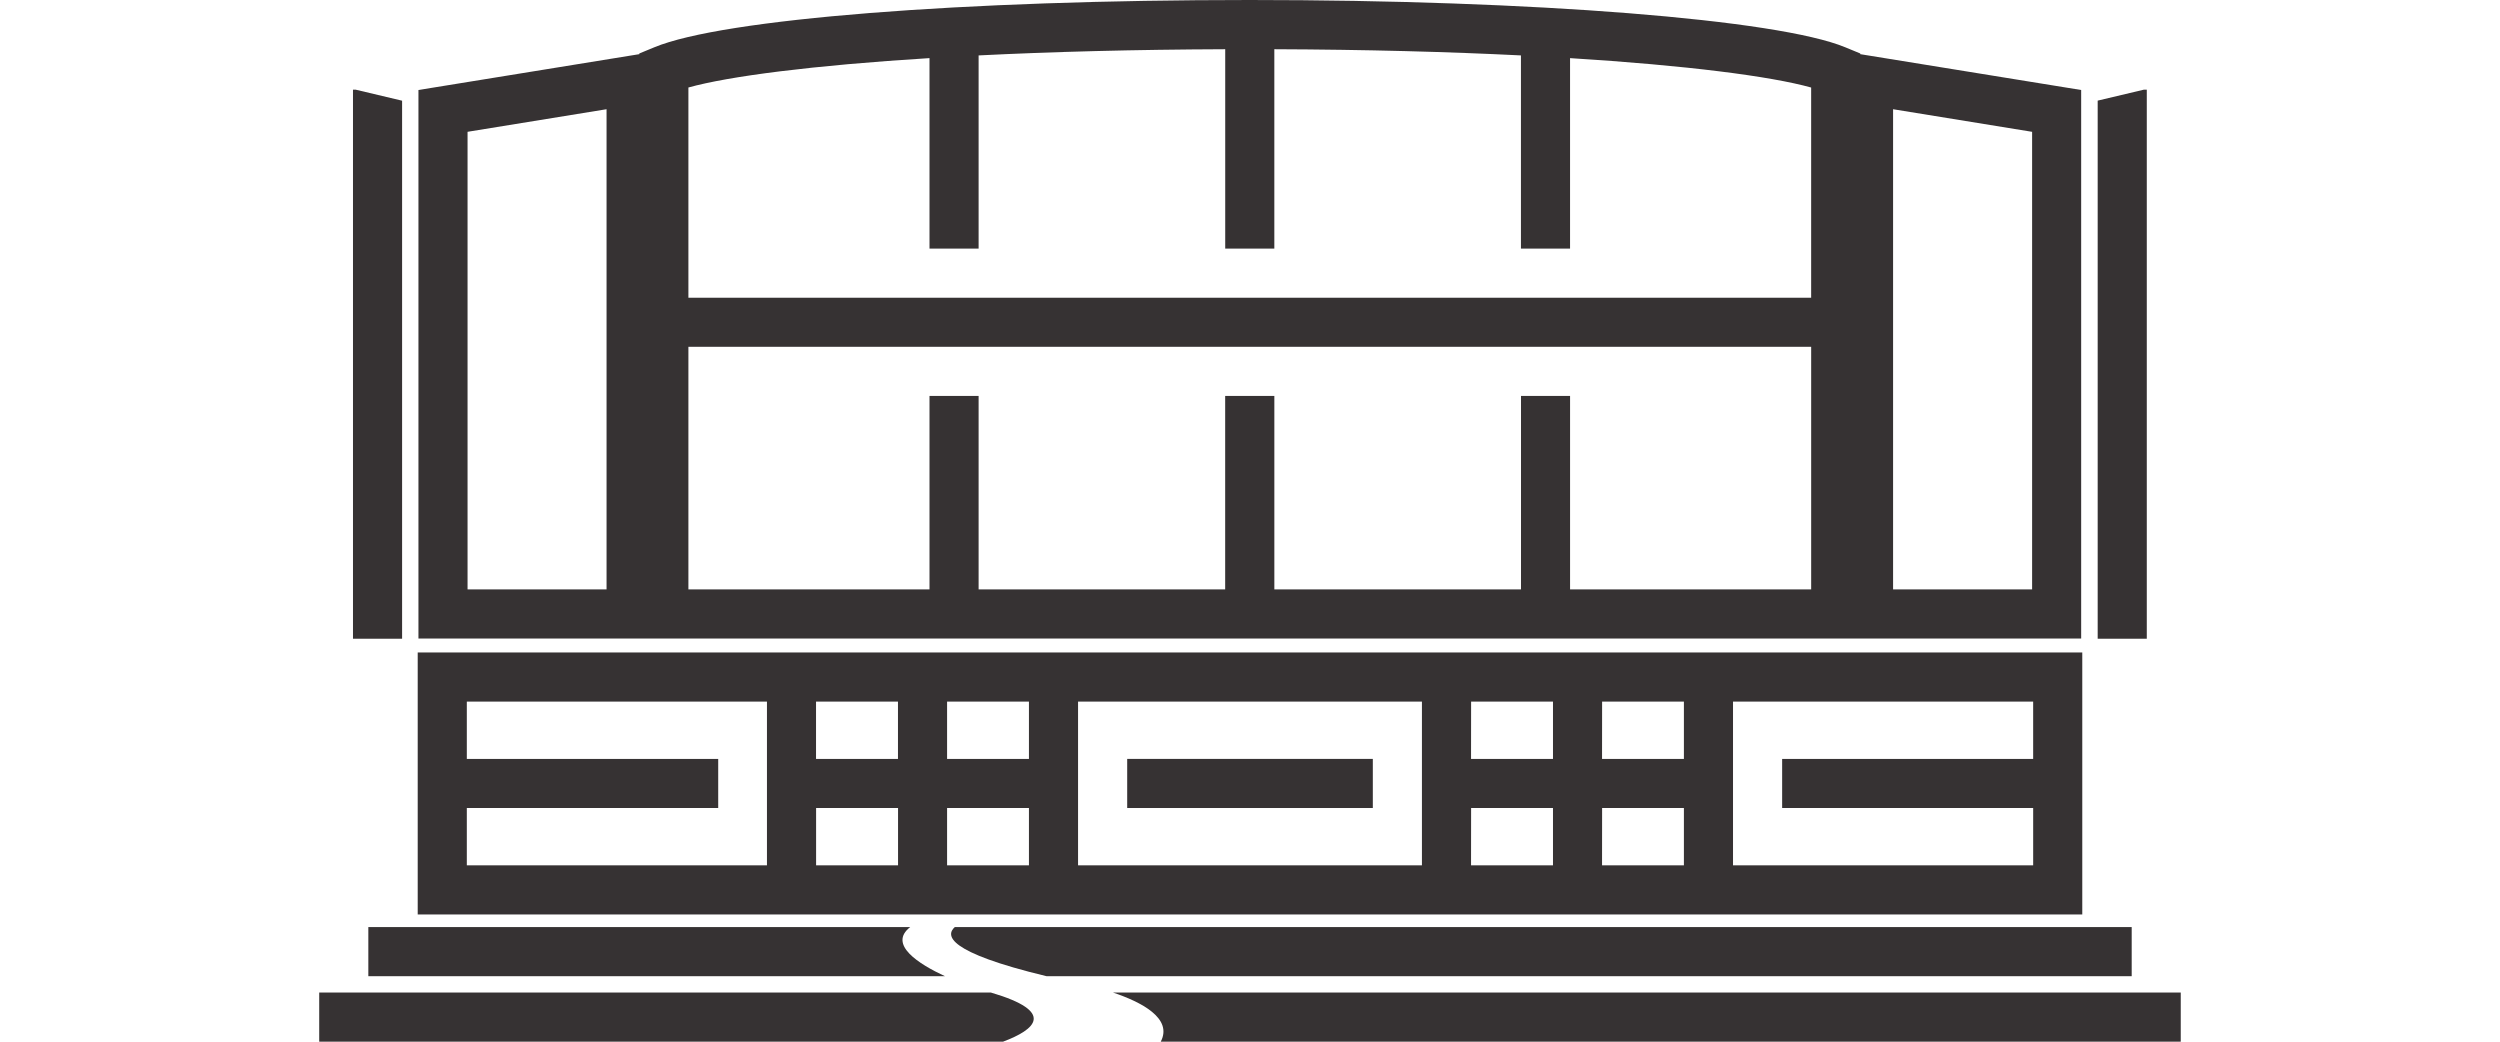
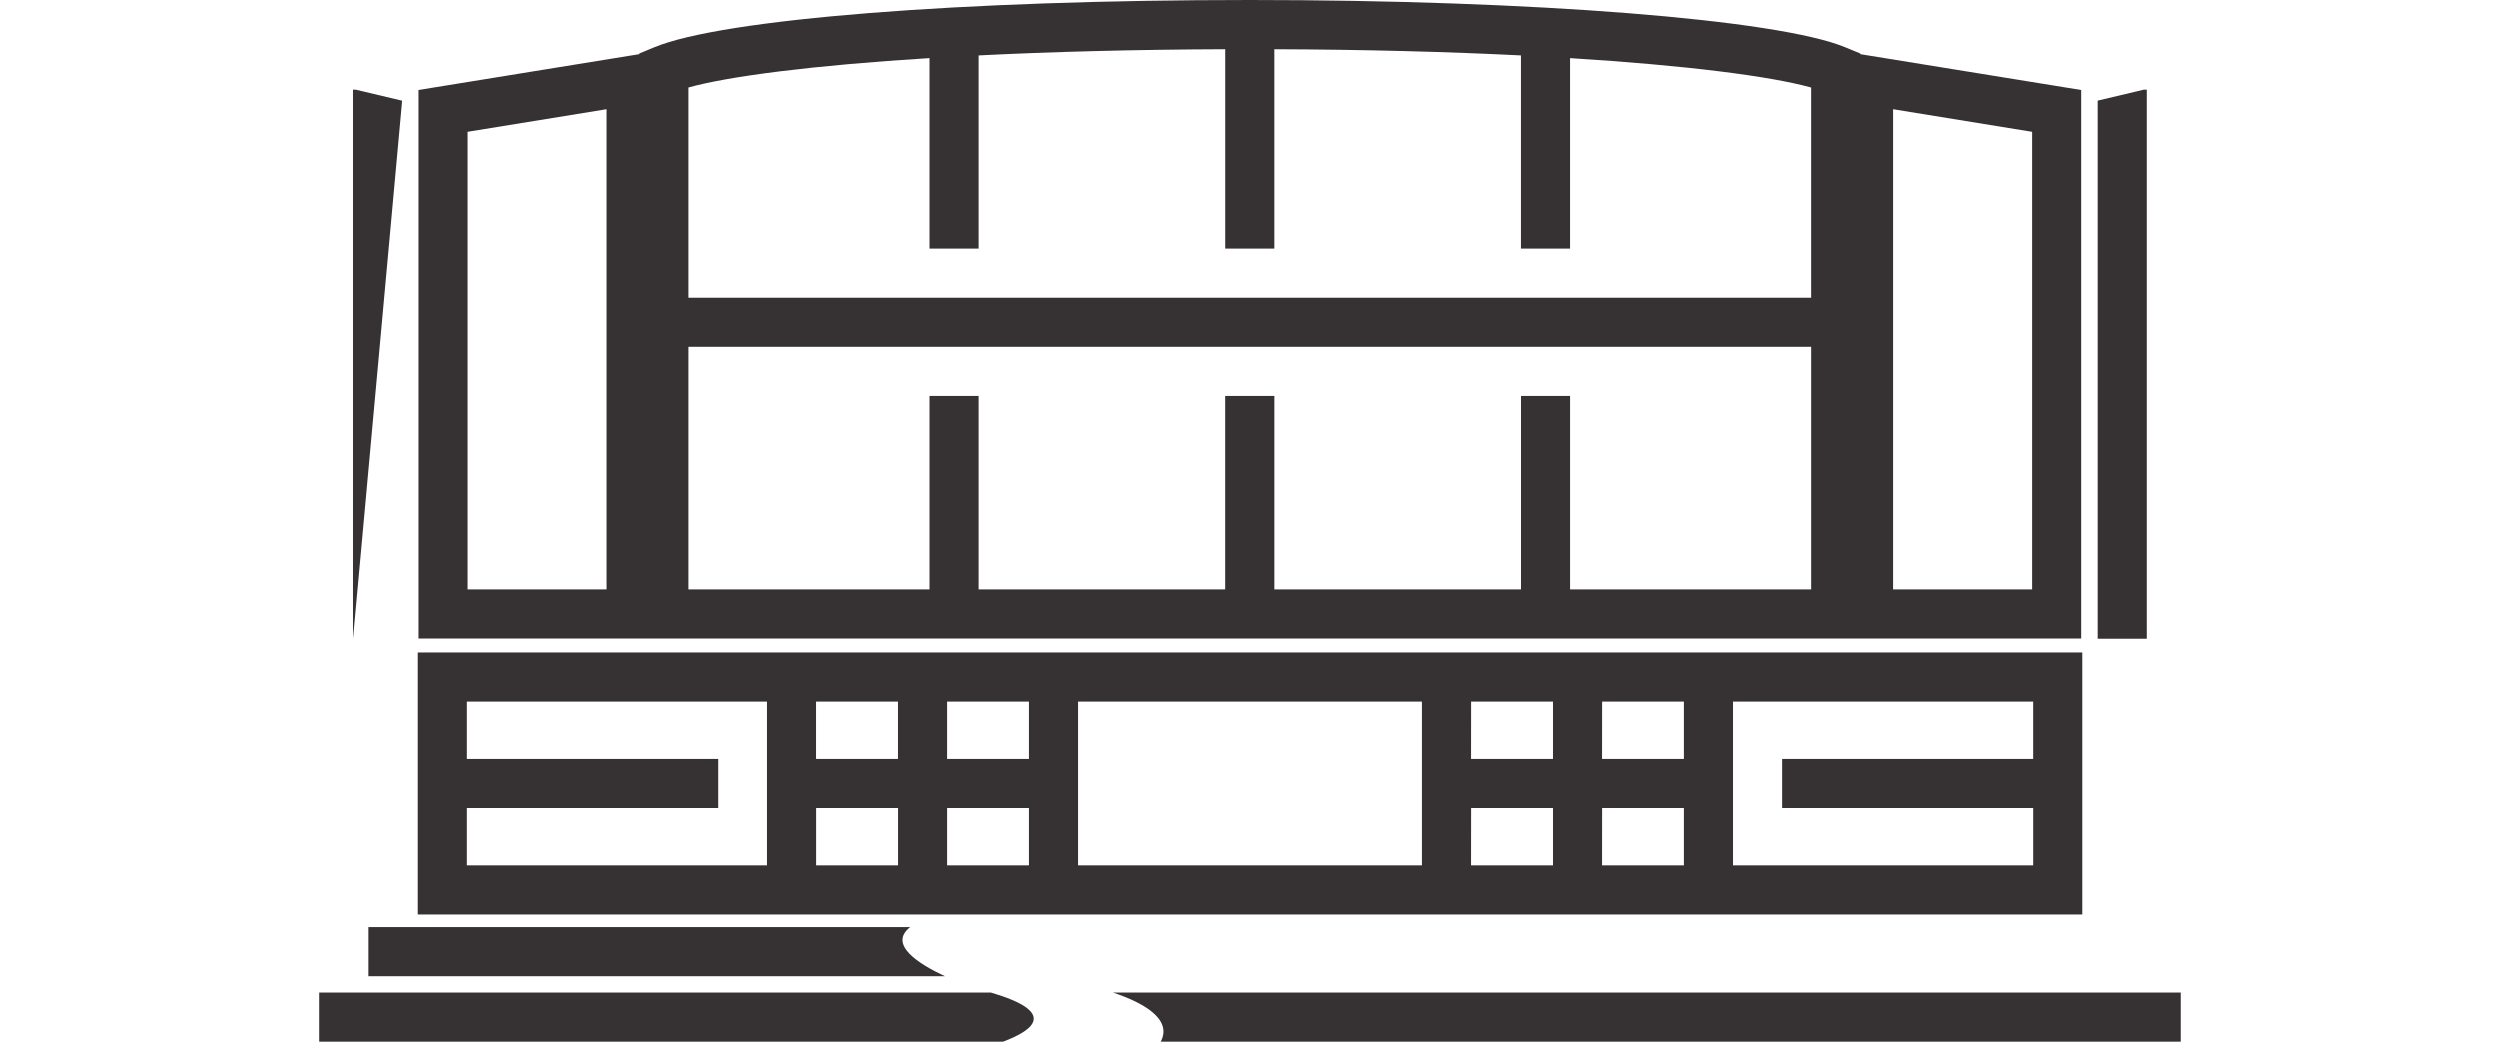
<svg xmlns="http://www.w3.org/2000/svg" width="180" height="75" viewBox="0 0 180 75">
  <defs>
    <clipPath id="a">
      <rect width="134.034" height="75" fill="none" />
    </clipPath>
  </defs>
  <g transform="translate(-3692 -7759)">
    <rect width="180" height="75" transform="translate(3692 7759)" fill="none" />
    <g transform="translate(3714.983 7759)">
      <g clip-path="url(#a)">
        <path d="M22.8,45.975H125.432V6.48L109.528,3.9V3.85L108.436,3.4C103.595,1.4,85.97,0,65.574,0,44.852,0,27.626,1.365,22.71,3.4l-1.093.451V3.9L5.716,6.48V45.975H22.8Zm89.09-38.111L121.9,9.491V42.439h-10.01ZM88.633,42.439V28.509H85.1v13.93H67.341V28.509H63.8v13.93H46.048V28.509H42.512v13.93H25.153V24.972h80.839V42.439ZM42.512,4.185V17.9h3.536V3.99c5.2-.259,11.164-.421,17.756-.446V17.9h3.536V3.544c6.593.025,12.555.187,17.756.446V17.9h3.536V4.185c8.421.525,14.446,1.306,17.359,2.117V21.436H25.153V6.3c2.913-.811,8.936-1.593,17.359-2.116M19.26,42.439H9.252V9.49L19.26,7.864Z" transform="translate(1.429)" fill="#363233" />
        <path d="M125.523,37.583H5.674V56.444H125.523Zm-85.27,7.662h-5.9V41.119h5.9Zm3.536-4.126h5.894v4.126H43.789Zm-9.431,7.662h5.9v4.126h-5.9Zm9.431,0h5.894v4.126H43.789Zm9.43,0V41.119H77.978V52.908H53.219Zm28.3-7.662h5.895v4.126H81.514Zm0,7.662h5.895v4.126H81.514Zm9.432,0H96.84v4.126H90.946Zm0-7.662H96.84v4.126H90.946ZM9.21,48.782h18.1V45.245H9.21V41.119H30.82V52.908H9.21Zm91.166,4.126V41.119h21.61v4.126H103.913v3.536h18.074v4.126Z" transform="translate(1.418 9.396)" fill="#363233" />
-         <rect width="17.685" height="3.536" transform="translate(58.175 54.641)" fill="#363233" />
-         <path d="M5.482,5.959,2.138,5.165H1.946V44.7H5.482Z" transform="translate(0.486 1.291)" fill="#363233" />
+         <path d="M5.482,5.959,2.138,5.165H1.946V44.7Z" transform="translate(0.486 1.291)" fill="#363233" />
        <path d="M105.976,5.165h-.211l-3.325.789V44.7h3.536Z" transform="translate(25.61 1.291)" fill="#363233" />
        <path d="M48.365,57.171H0v3.536H49.236c2.307-.864,3.857-2.147-.871-3.536" transform="translate(0 14.293)" fill="#363233" />
        <path d="M45.724,57.171c2,.669,4.324,1.844,3.436,3.536H122.6V57.171Z" transform="translate(11.431 14.293)" fill="#363233" />
        <path d="M41.845,53.4H2.83v3.536H44.345c-1.891-.878-4.112-2.284-2.5-3.536" transform="translate(0.707 13.349)" fill="#363233" />
-         <path d="M121.4,53.4H36.664c-.666.59-.611,1.8,6.6,3.536H121.4Z" transform="translate(9.099 13.349)" fill="#363233" />
      </g>
    </g>
  </g>
</svg>